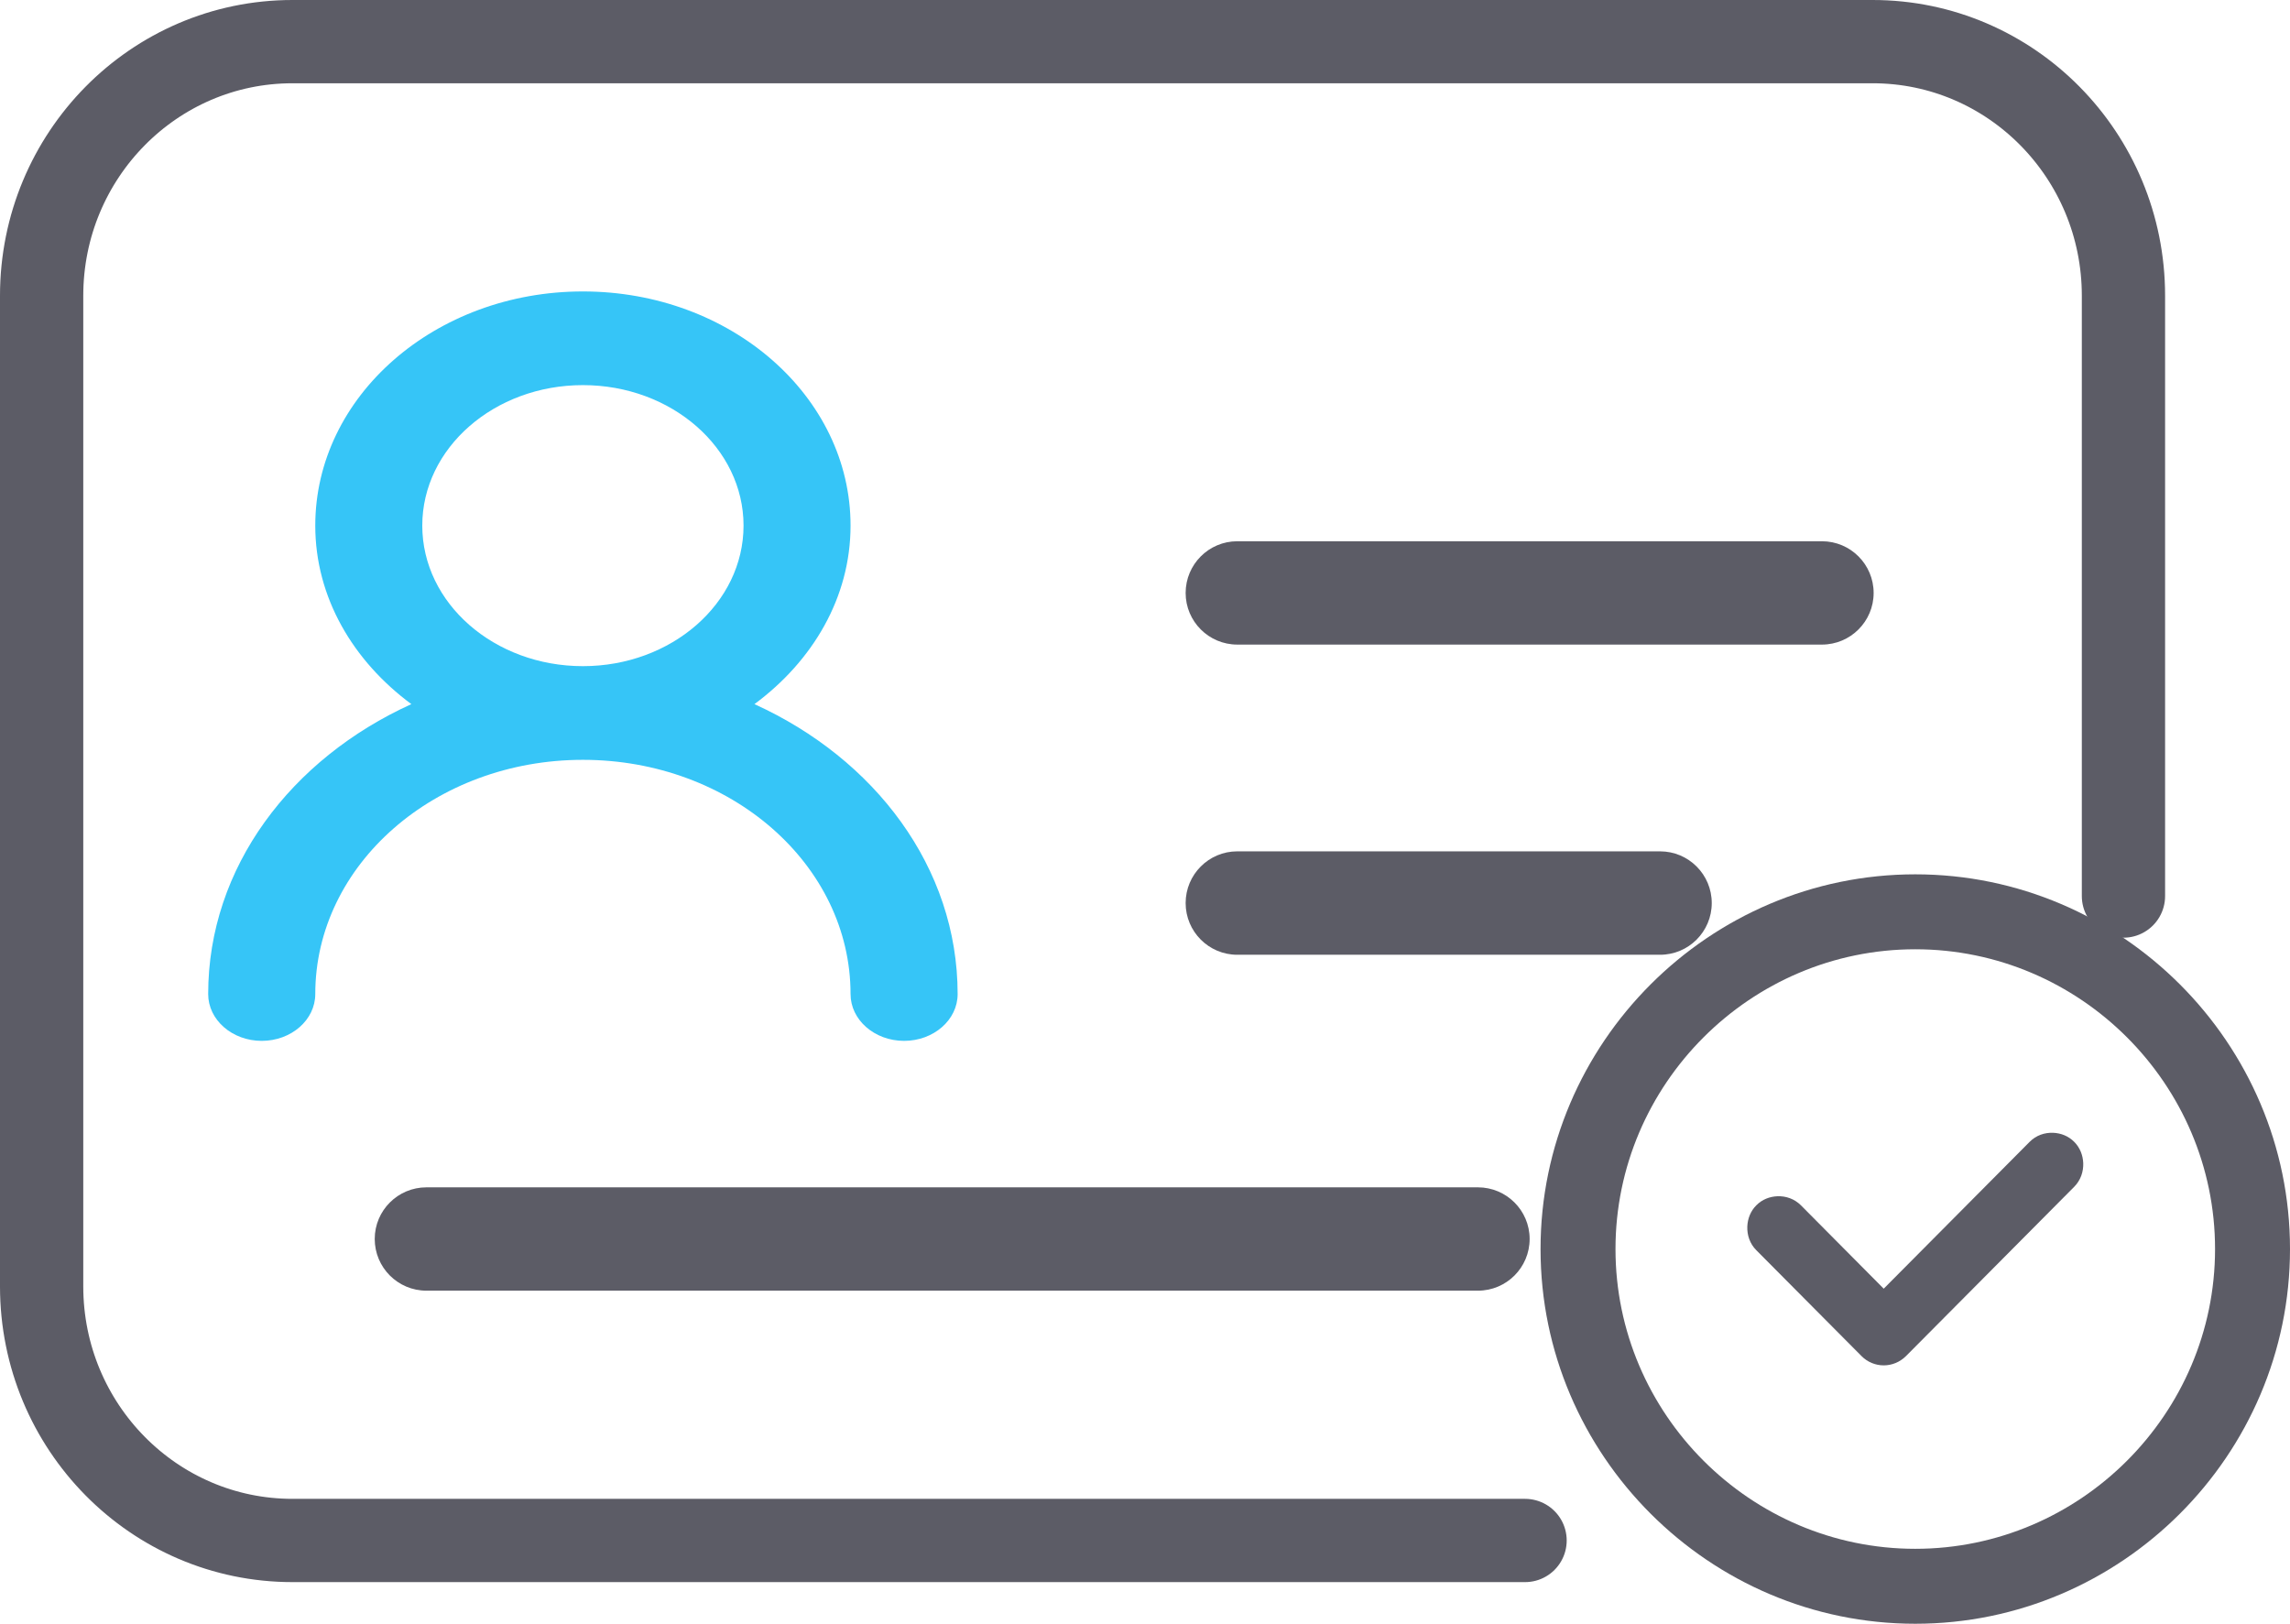
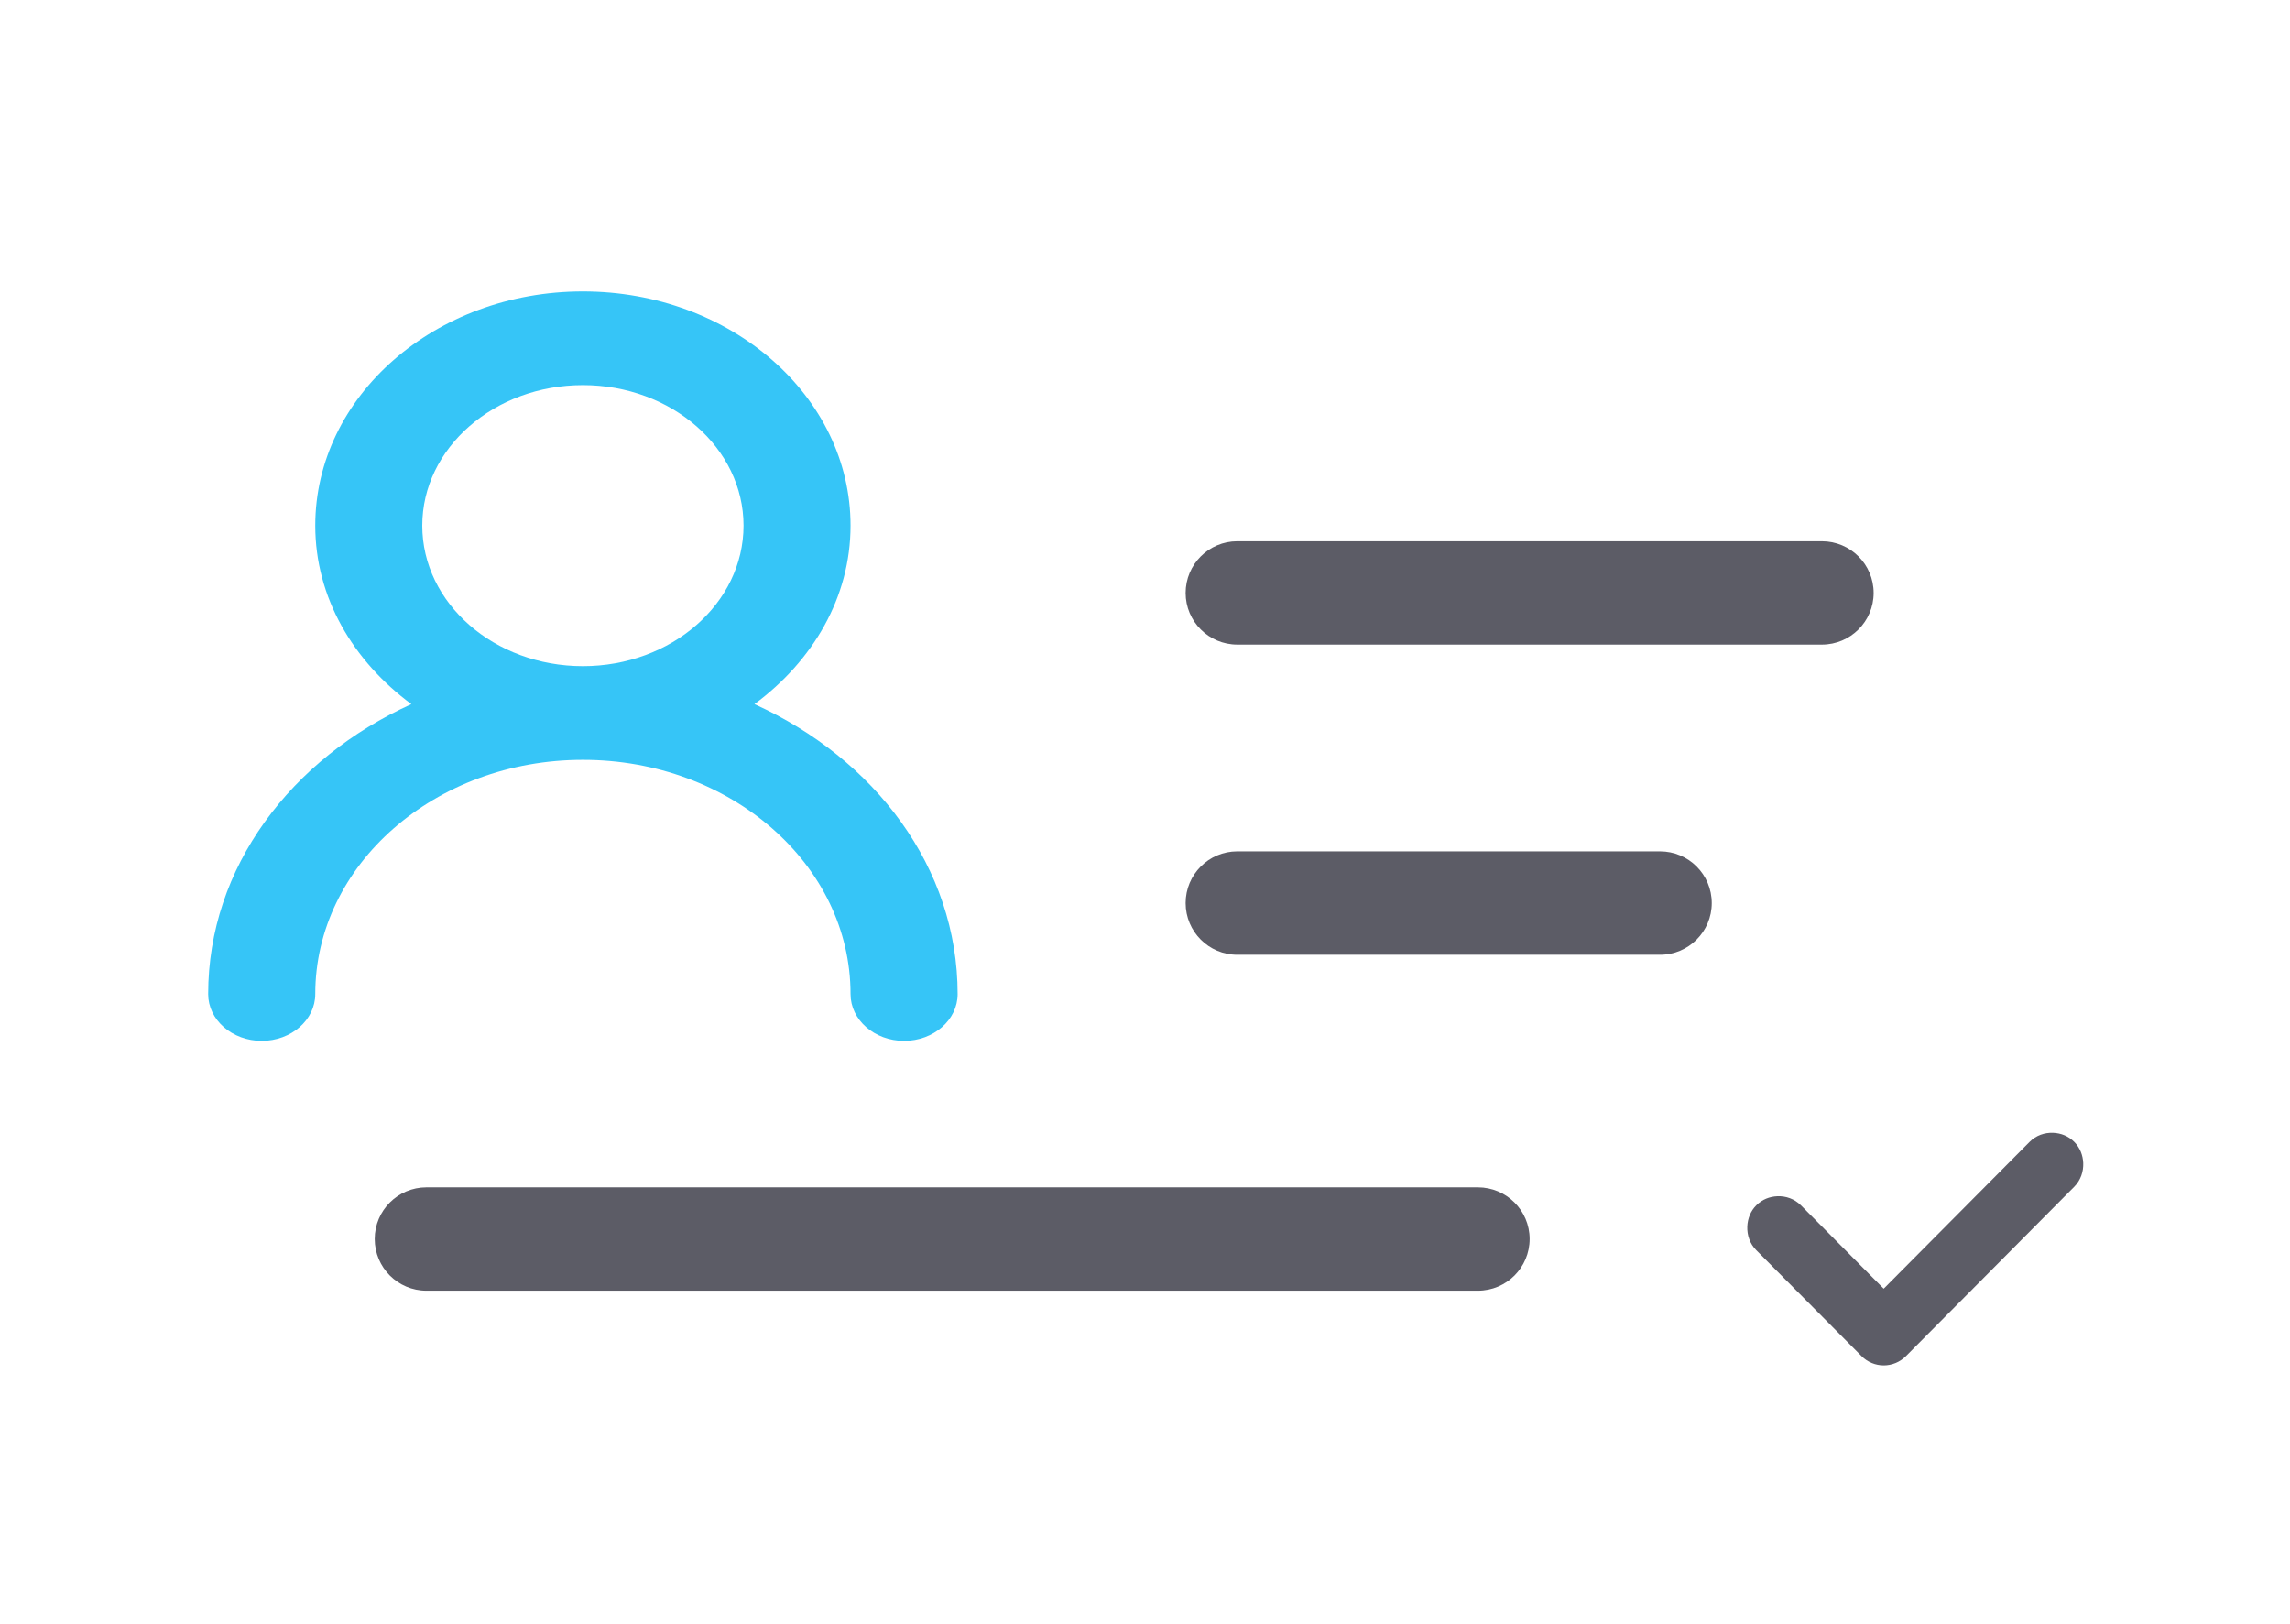
<svg xmlns="http://www.w3.org/2000/svg" xmlns:xlink="http://www.w3.org/1999/xlink" width="27.5px" height="19.5px" viewBox="0 0 27.5 19.5" version="1.1">
  <title>编组 14</title>
  <defs>
    <path d="M4.5,0 C6.276,0 7.714,1.259 7.714,2.812 C7.714,3.676 7.259,4.439 6.56,4.956 C8.004,5.612 9,6.916 9,8.438 C9,8.748 8.712,9 8.357,9 C8.002,9 7.714,8.748 7.714,8.438 C7.714,6.884 6.276,5.625 4.5,5.625 C2.724,5.625 1.286,6.884 1.286,8.438 C1.286,8.748 0.998,9 0.643,9 C0.288,9 0,8.748 0,8.438 C0,6.916 0.996,5.612 2.44,4.956 C1.741,4.439 1.286,3.676 1.286,2.812 C1.286,1.259 2.724,0 4.5,0 Z M4.5,1.125 C3.435,1.125 2.571,1.881 2.571,2.812 C2.571,3.744 3.435,4.5 4.5,4.5 C5.565,4.5 6.429,3.744 6.429,2.812 C6.429,1.881 5.565,1.125 4.5,1.125 Z" id="path-1" />
  </defs>
  <g id="cPaaS官网修改" stroke="none" stroke-width="1" fill="none" fill-rule="evenodd">
    <g id="最新活动" transform="translate(-965.5, -2699.5)">
      <g id="编组-14" transform="translate(966, 2700)">
        <path d="M14.358,10.966 L19.435,10.966 C19.778,10.966 20.056,10.688 20.056,10.345 C20.056,10.002 19.778,9.724 19.435,9.724 L14.358,9.724 C14.016,9.724 13.738,10.002 13.738,10.345 C13.738,10.688 14.016,10.966 14.358,10.966 Z M14.358,7.241 L21.379,7.241 C21.722,7.241 22,6.963 22,6.621 C22,6.278 21.722,6 21.379,6 L14.358,6 C14.016,6 13.738,6.278 13.738,6.621 C13.738,6.963 14.016,7.241 14.358,7.241 Z M4.621,15 L17.248,15 C17.591,15 17.869,14.722 17.869,14.379 C17.869,14.037 17.591,13.759 17.248,13.759 L4.621,13.759 C4.278,13.759 4,14.037 4,14.379 C4,14.722 4.278,15 4.621,15 Z" id="形状" fill="#5C5C66" fill-rule="nonzero" />
-         <path d="M17.814,18 L17.814,18 L3.012,18 C1.349,18 0,16.634 0,14.949 L0,3.051 C0,1.366 1.349,0 3.012,0 L21.988,0 C23.651,0 25,1.366 25,3.051 L25,10.261 L25,10.261" id="路径" stroke="#5C5C66" stroke-linecap="round" />
        <g id="wancheng" transform="translate(18, 10)" fill="#5C5C66" fill-rule="nonzero">
-           <path d="M4.5,0 C2.025,0 0,2.025 0,4.5 C0,6.975 2.025,9 4.5,9 C6.975,9 9,6.975 9,4.5 C9,2.025 6.975,0 4.5,0 Z M4.5,8.1 C2.52,8.1 0.9,6.48 0.9,4.5 C0.9,2.52 2.52,0.9 4.5,0.9 C6.48,0.9 8.1,2.52 8.1,4.5 C8.1,6.48 6.48,8.1 4.5,8.1 Z" id="形状" />
          <path d="M4.389,5.785 C4.315,5.859 4.218,5.897 4.121,5.897 C4.024,5.897 3.927,5.859 3.854,5.785 L2.591,4.514 C2.513,4.436 2.479,4.332 2.483,4.229 C2.487,4.137 2.521,4.045 2.591,3.975 C2.661,3.904 2.752,3.87 2.844,3.866 C2.946,3.862 3.049,3.897 3.127,3.975 L4.121,4.976 L5.873,3.213 C5.951,3.134 6.054,3.1 6.156,3.104 C6.248,3.108 6.339,3.142 6.409,3.213 C6.479,3.283 6.513,3.375 6.517,3.467 C6.521,3.569 6.487,3.673 6.409,3.752 L4.389,5.785 Z" id="路径" />
        </g>
        <g id="路径" transform="translate(2, 3)">
          <mask id="mask-2" fill="white">
            <use xlink:href="#path-1" />
          </mask>
          <use id="形状结合" fill="#36C5F7" fill-rule="nonzero" xlink:href="#path-1" />
        </g>
      </g>
    </g>
  </g>
</svg>